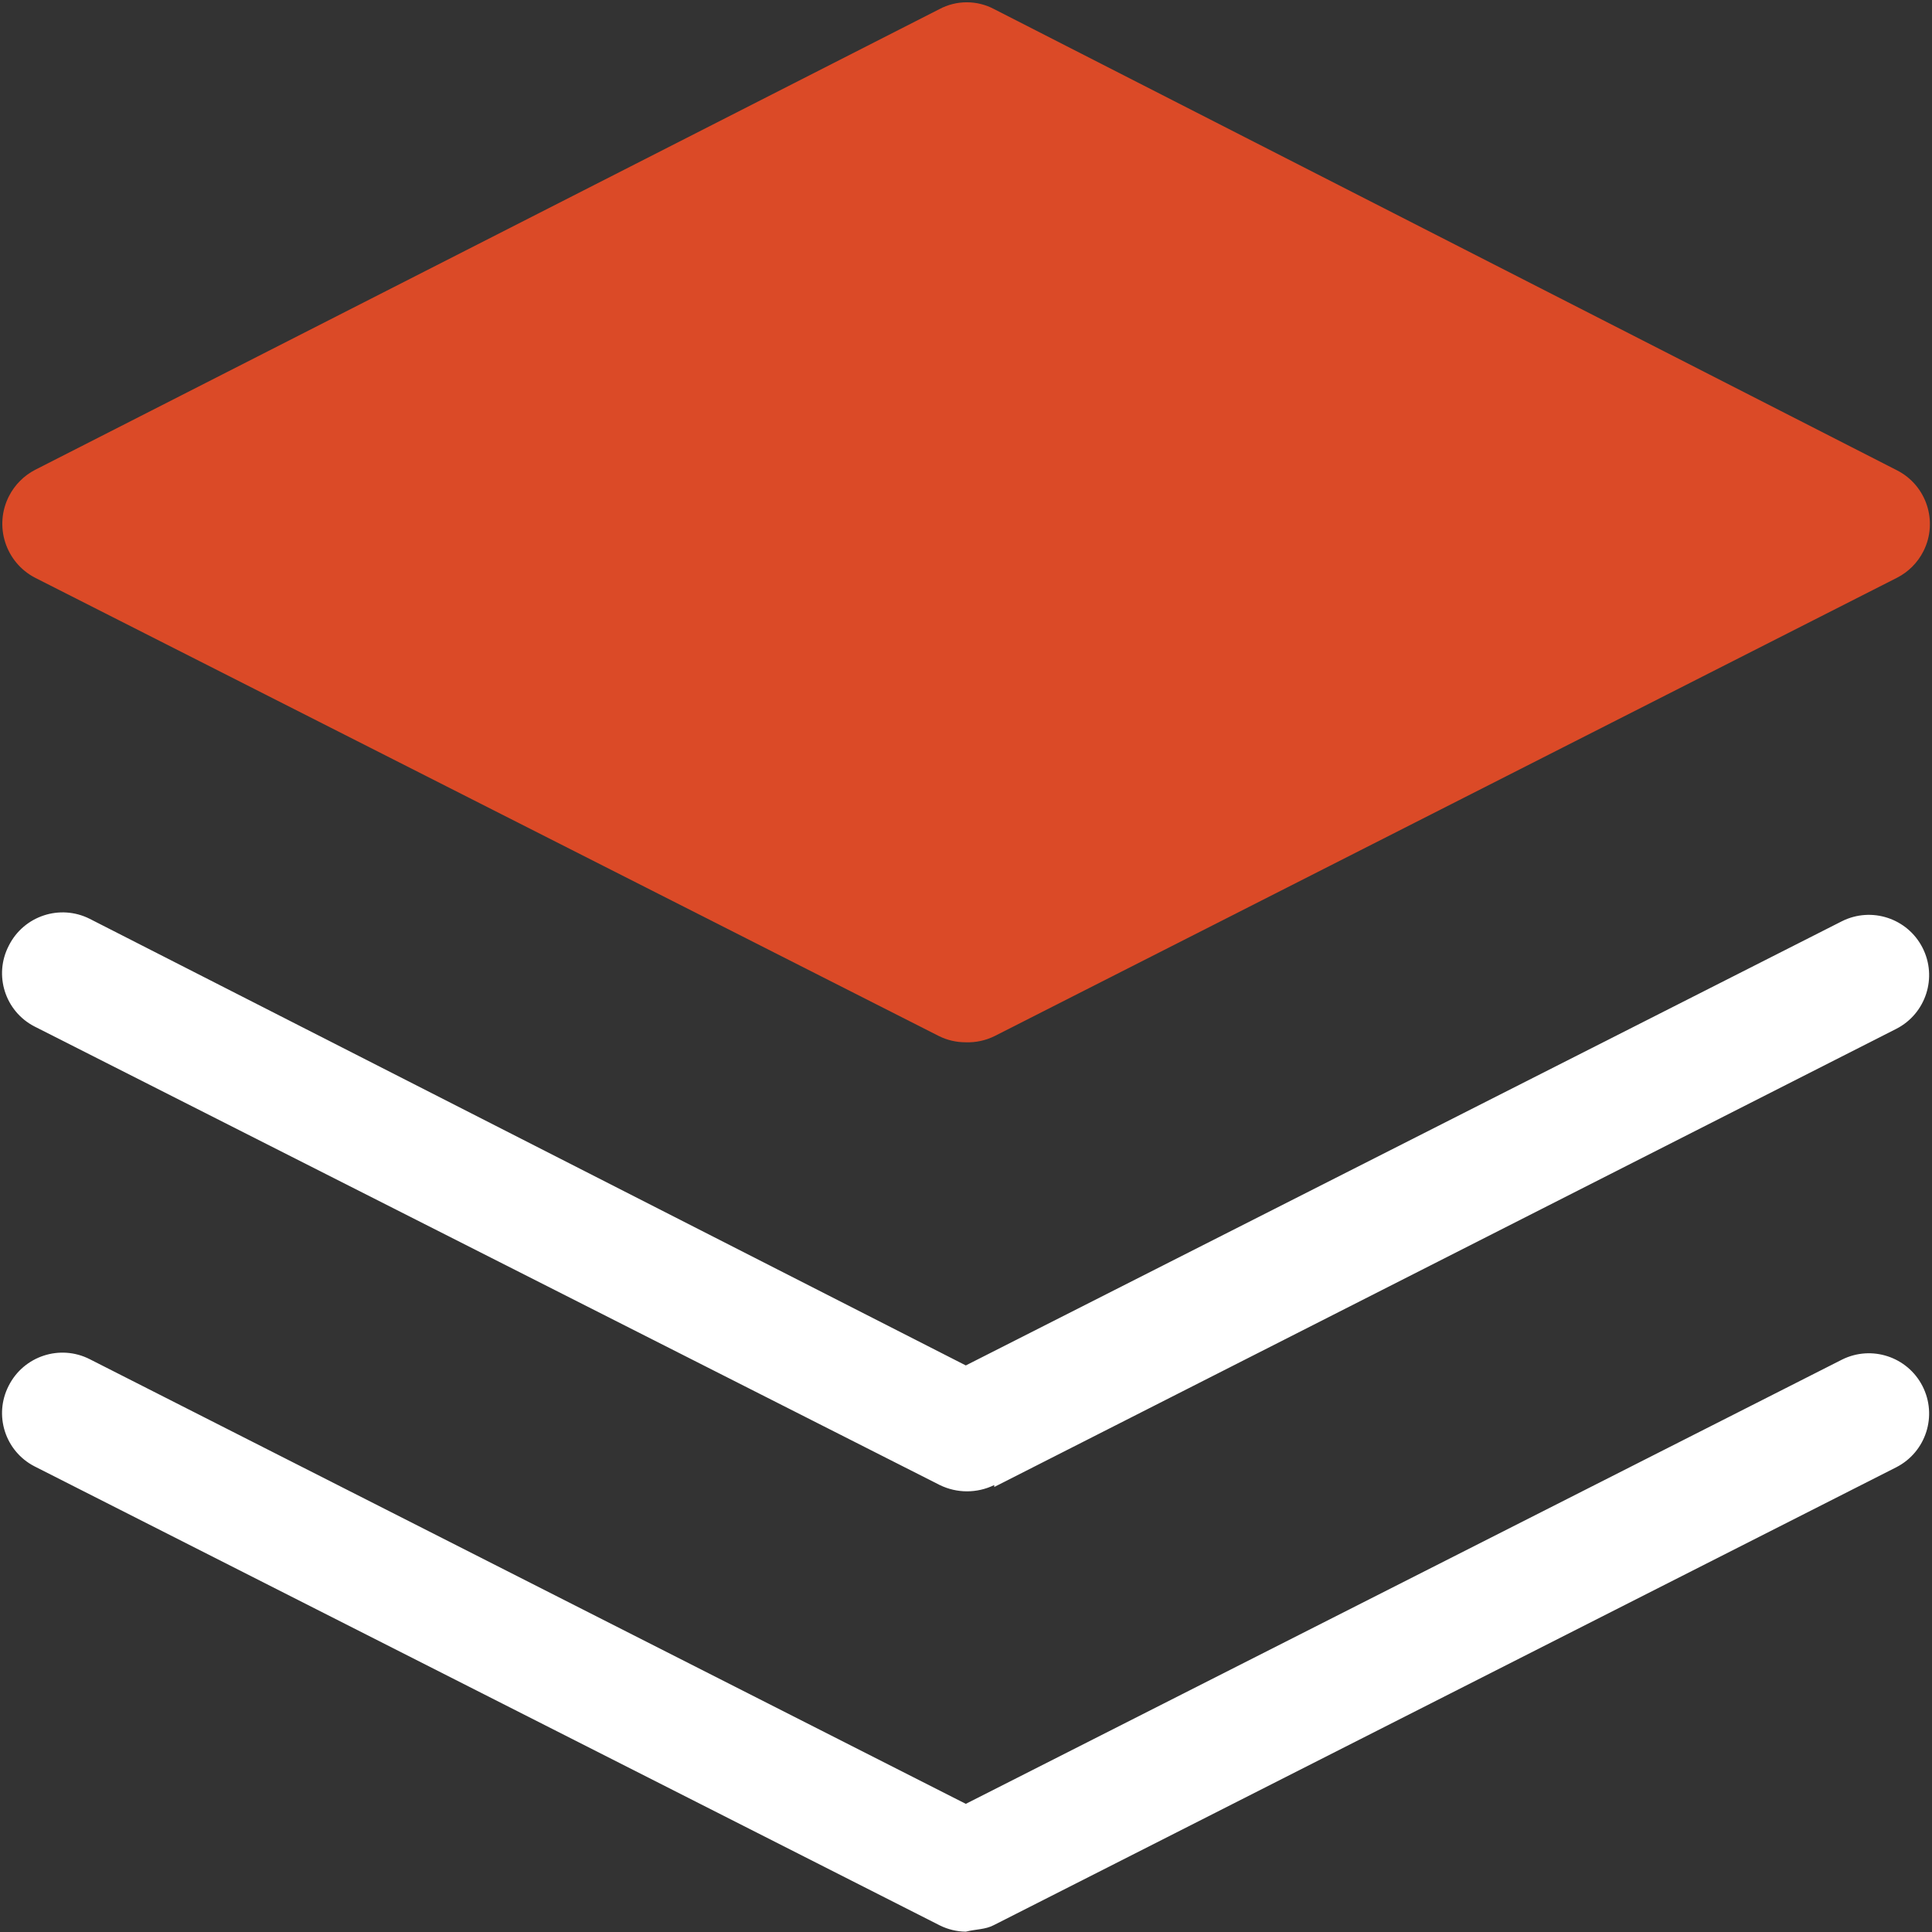
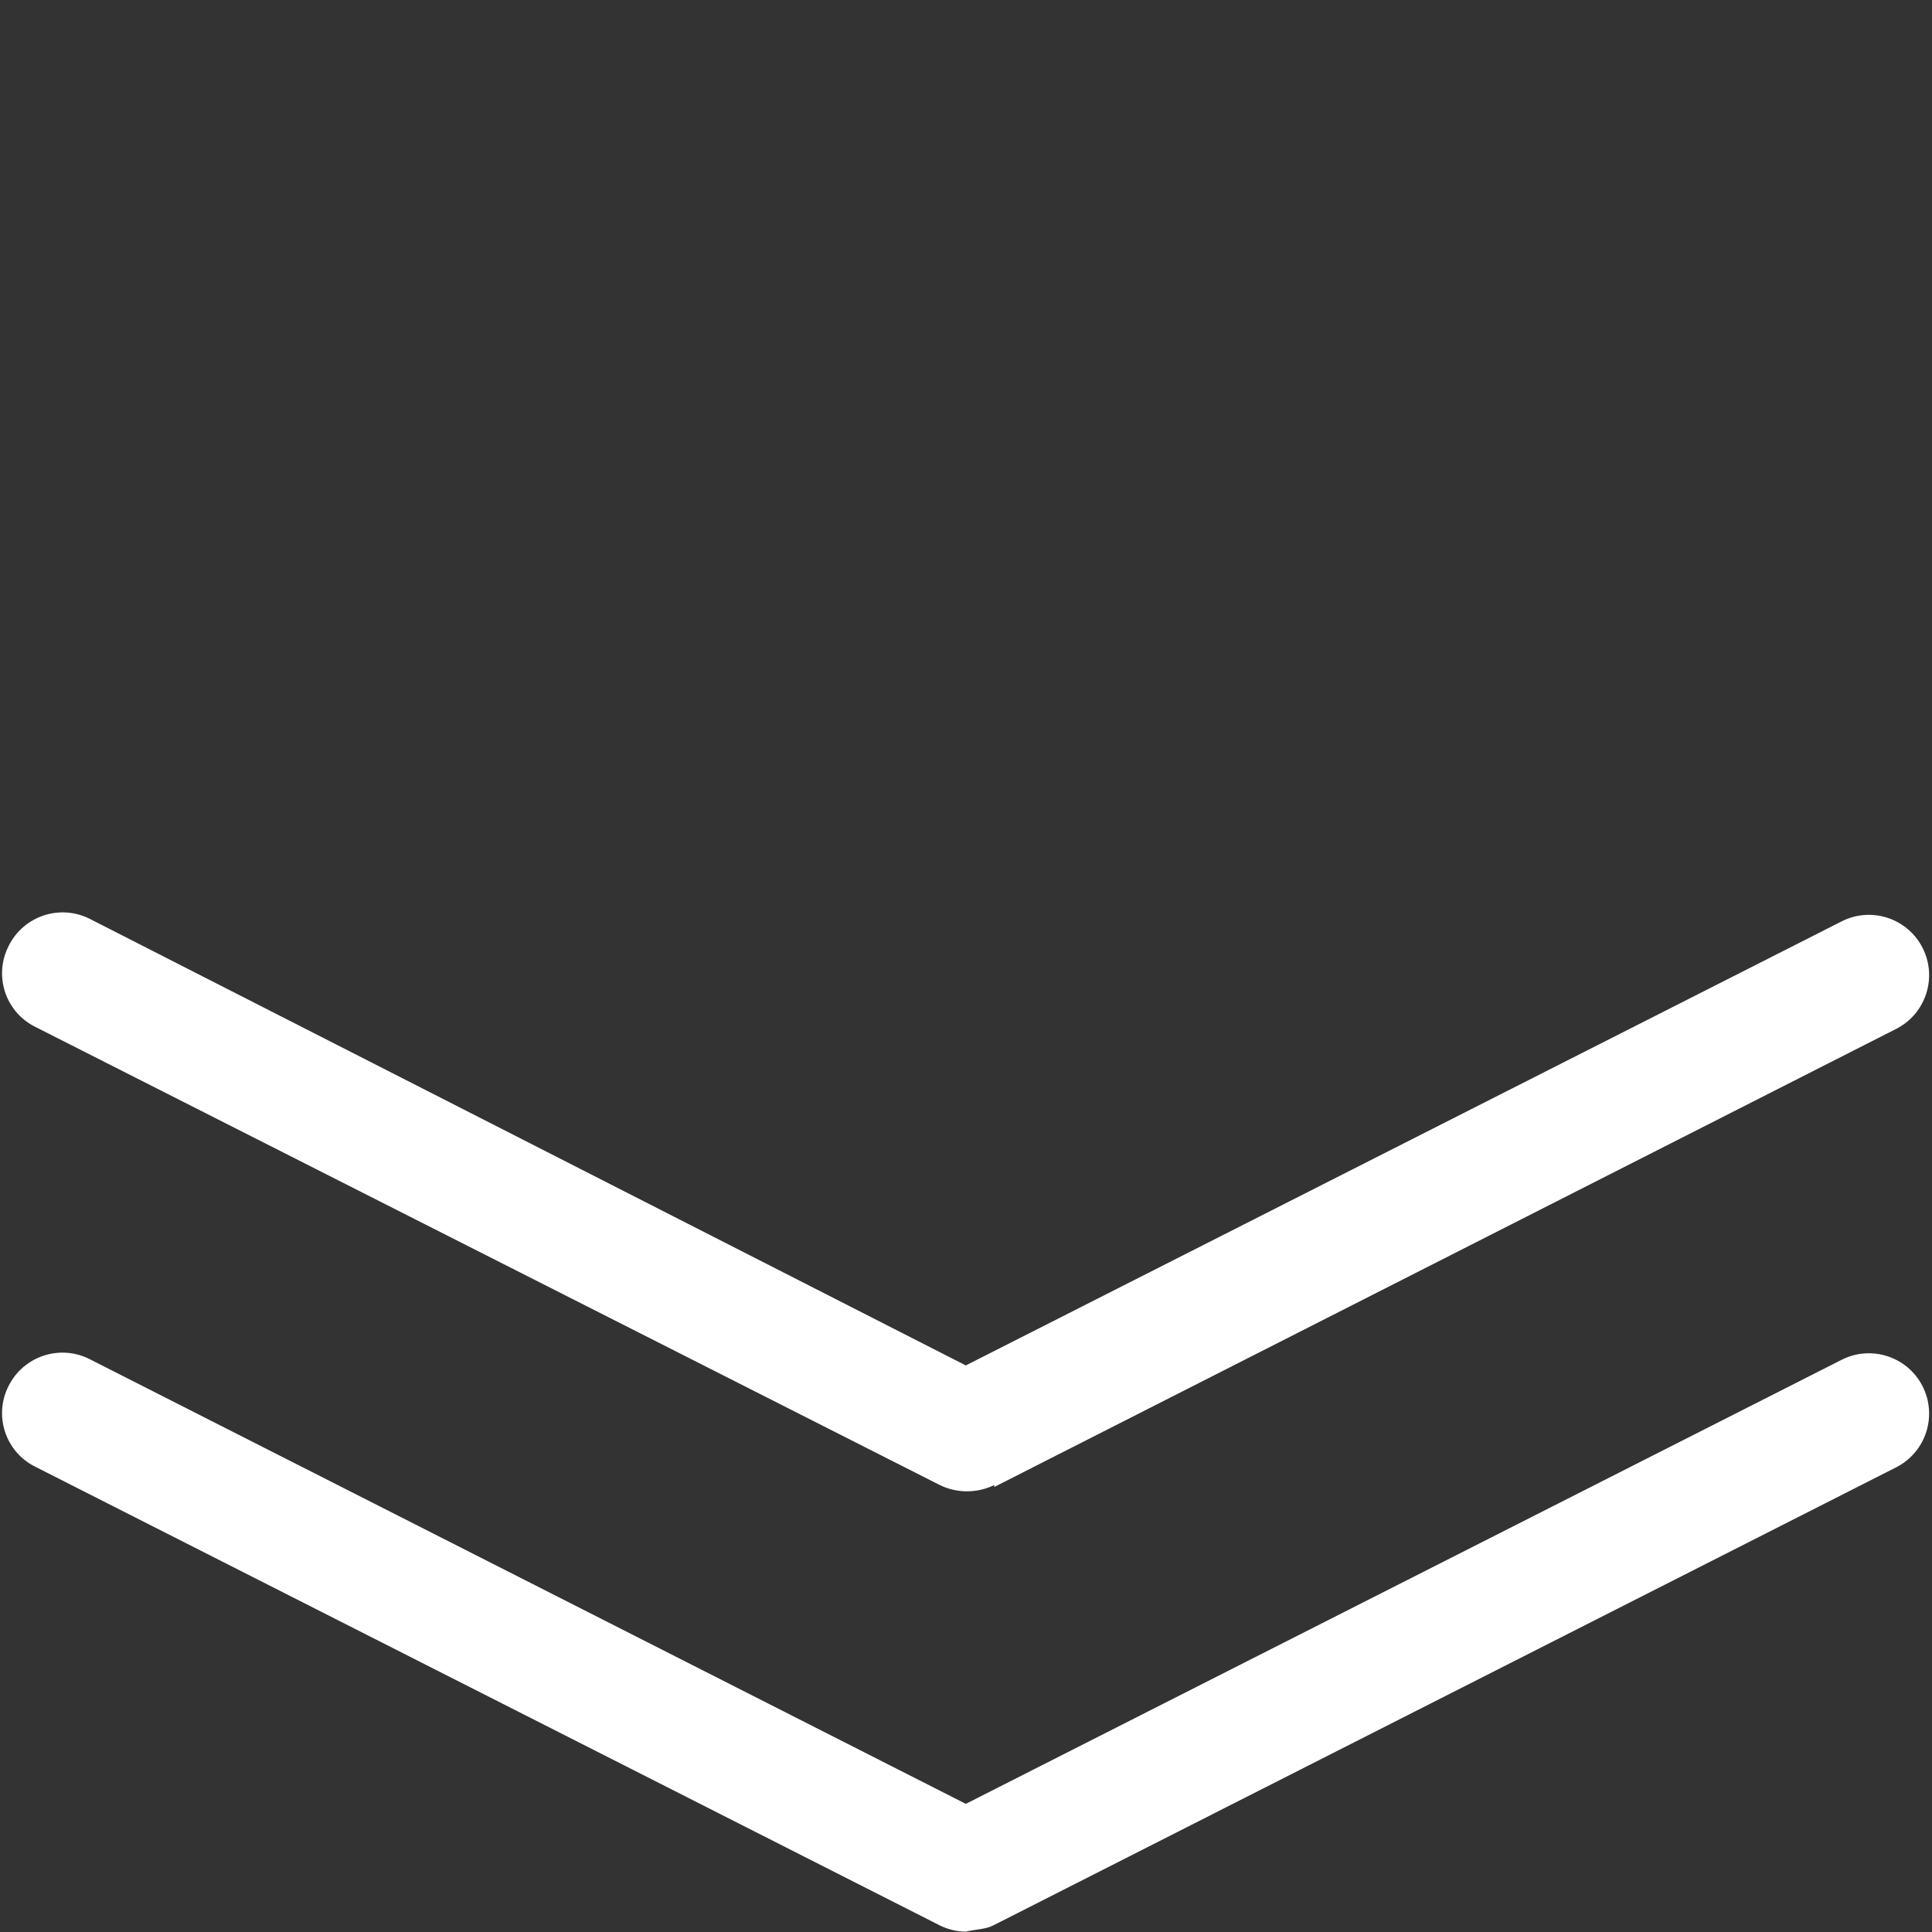
<svg xmlns="http://www.w3.org/2000/svg" width="601px" height="601px">
  <rect width="100%" height="100%" fill="#333333" stroke="none" />
-   <path fill-rule="evenodd" fill="rgb(219, 74, 39)" d="M300.443,324.230 C297.531,324.247 294.655,323.579 292.048,322.280 L10.959,179.746 C1.686,174.963 -1.957,163.562 2.822,154.281 C4.622,150.786 7.467,147.939 10.959,146.138 L292.198,2.854 C297.538,0.000 303.948,0.000 309.288,2.854 L590.078,146.288 C599.309,150.970 603.001,162.256 598.322,171.495 C596.521,175.052 593.633,177.943 590.078,179.746 L309.438,322.280 C306.649,323.668 303.557,324.338 300.443,324.230 L300.443,324.230 Z" />
  <path fill-rule="evenodd" fill="rgb(255, 255, 255)" d="M589.928,320.029 L309.288,462.563 L309.288,461.962 C303.942,464.569 297.694,464.569 292.348,461.962 L10.959,319.429 C10.869,319.384 10.780,319.339 10.691,319.293 C1.571,314.575 -2.001,303.350 2.714,294.223 C2.724,294.203 2.733,294.184 2.743,294.164 C7.388,284.908 18.651,281.172 27.899,285.821 L300.443,424.754 L572.987,286.571 C582.172,281.978 593.340,285.637 598.032,294.777 C602.762,303.990 599.133,315.296 589.928,320.029 ZM27.899,422.803 L300.443,561.136 L572.987,422.953 C582.171,418.361 593.338,422.020 598.030,431.158 C602.760,440.371 599.133,451.677 589.928,456.411 L309.288,598.795 C306.581,600.274 303.526,600.1 300.443,600.895 C297.632,600.866 294.864,600.199 292.348,598.945 L10.959,456.261 C10.869,456.217 10.780,456.171 10.691,456.125 C1.571,451.407 -2.001,440.183 2.714,431.055 C7.392,421.816 18.668,418.122 27.899,422.803 Z" />
</svg>